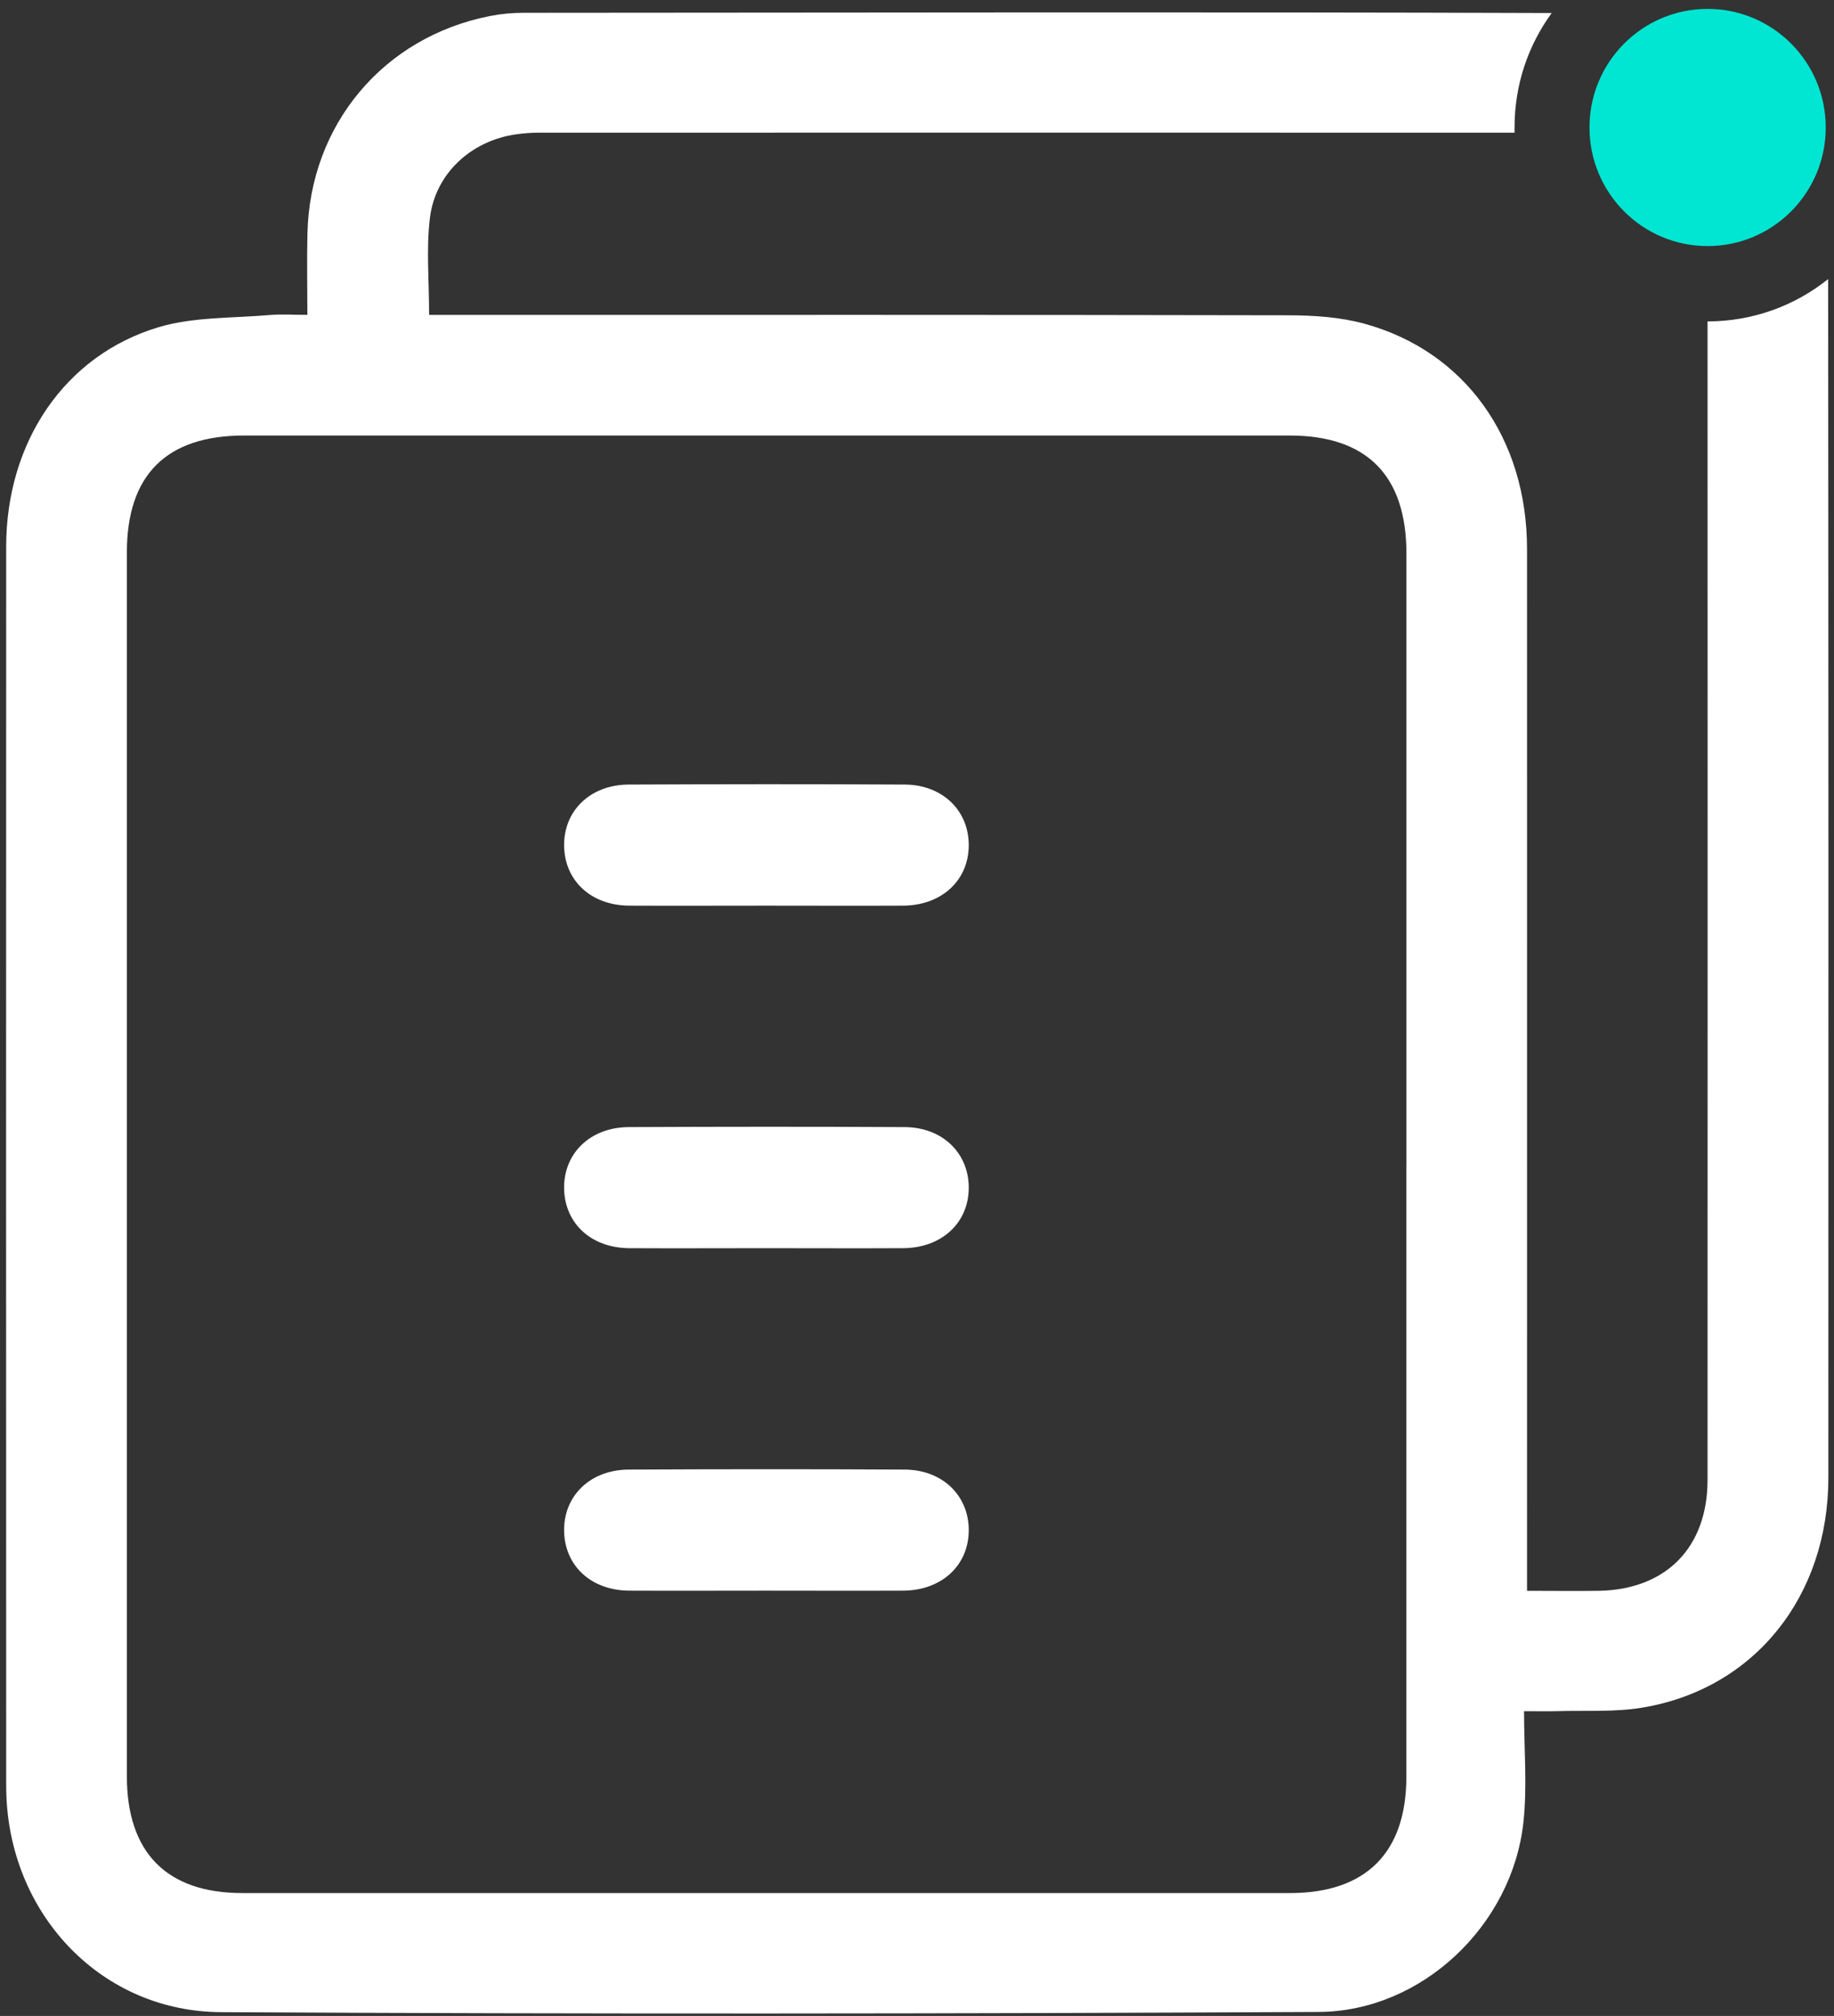
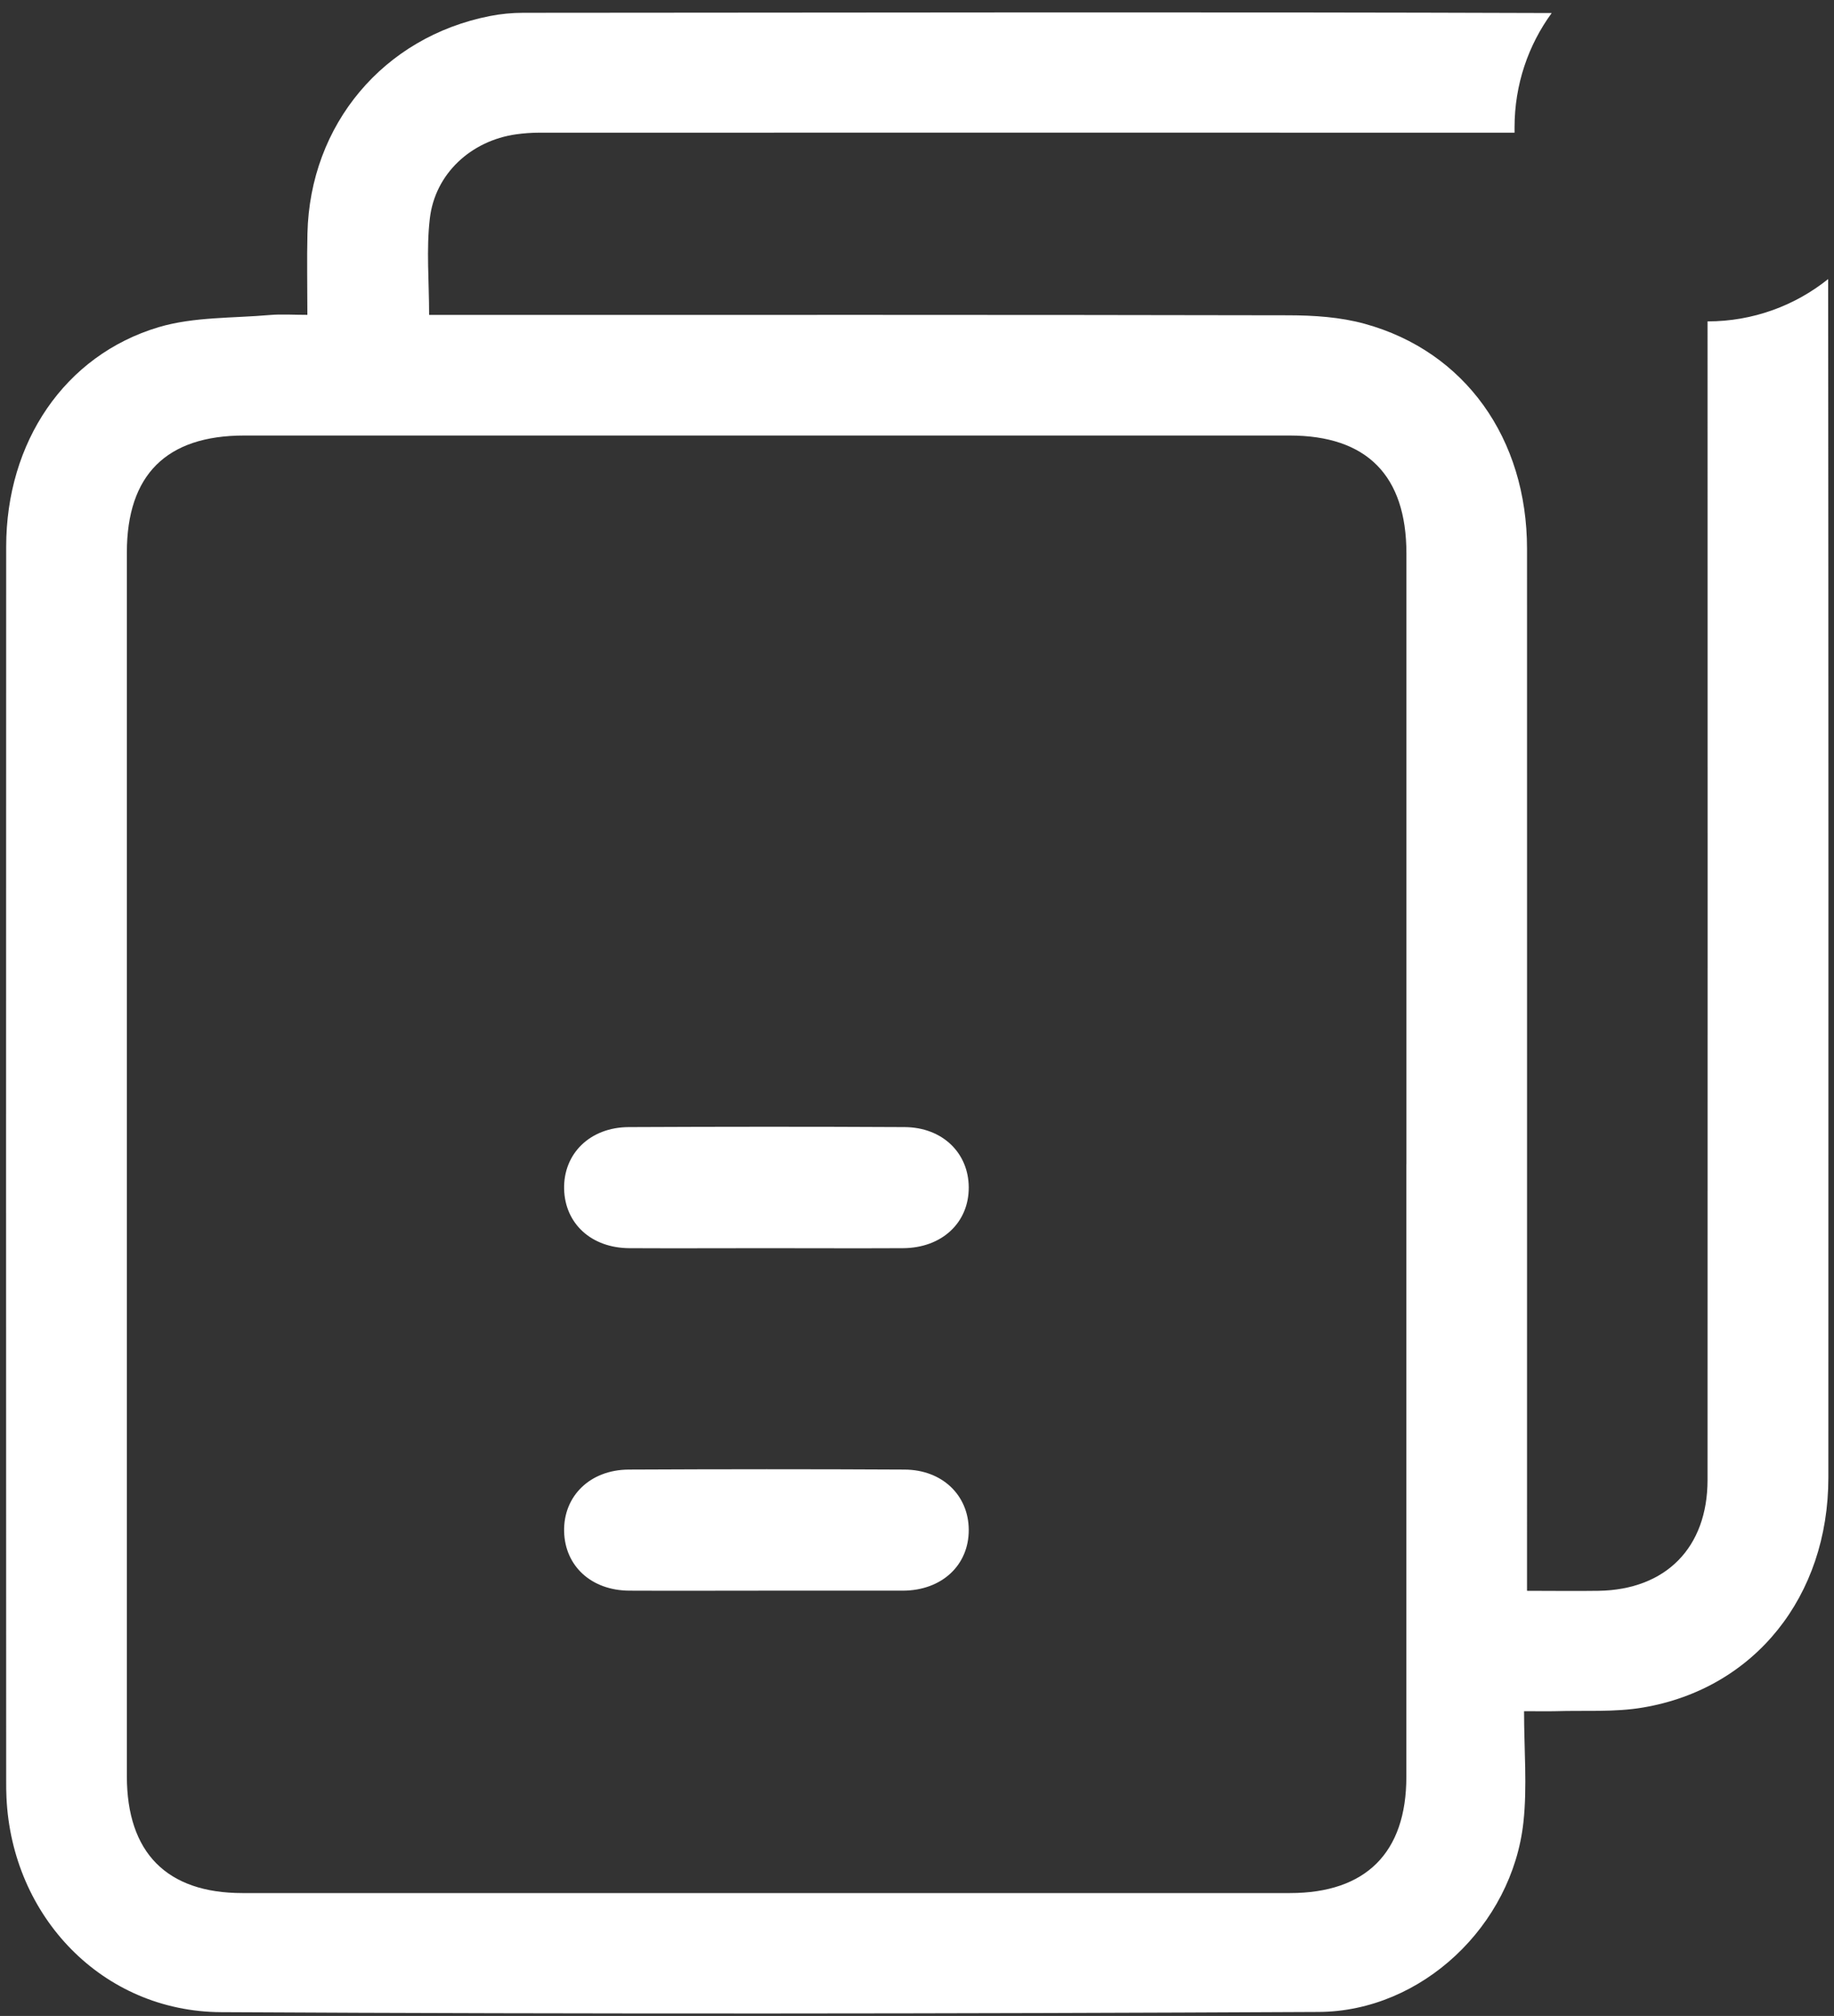
<svg xmlns="http://www.w3.org/2000/svg" width="121" height="133" viewBox="0 0 121 133" fill="none">
  <rect x="0" y="0" width="121" height="133" fill="#333333" stroke="none" />
  <path d="M120.609 18.415C118.434 20.157 115.665 21.204 112.662 21.204H112.657C112.662 46.678 112.666 72.156 112.657 97.63C112.657 102.101 109.911 104.881 105.462 104.952C103.951 104.975 102.45 104.952 100.747 104.952V102.941C100.747 80.699 100.752 58.452 100.747 36.21C100.747 28.925 96.649 23.182 90.044 21.364C88.435 20.918 86.69 20.805 85.006 20.801C66.711 20.763 48.412 20.777 30.117 20.777H28.311C28.311 18.546 28.119 16.461 28.358 14.423C28.7 11.455 31.085 9.28 34.051 8.862C34.551 8.792 35.061 8.754 35.562 8.754C57.014 8.754 78.471 8.745 99.924 8.754C99.924 8.642 99.924 8.519 99.924 8.402C99.924 5.579 100.831 2.973 102.375 0.86C79.753 0.78 57.131 0.836 34.514 0.845C33.784 0.845 33.041 0.916 32.325 1.057C25.299 2.438 20.448 8.214 20.284 15.4C20.242 17.137 20.279 18.88 20.279 20.773C19.349 20.773 18.577 20.716 17.81 20.782C15.354 20.998 12.79 20.895 10.466 21.585C4.249 23.445 0.408 29.184 0.408 36.069C0.394 63.205 0.403 90.346 0.408 117.486C0.408 117.857 0.408 118.228 0.427 118.595C0.787 126.452 6.761 132.712 14.587 132.75C38.724 132.881 62.862 132.858 86.999 132.736C93.819 132.703 99.769 127.015 100.509 120.224C100.766 117.867 100.551 115.453 100.551 112.893C101.468 112.893 102.057 112.907 102.637 112.893C104.569 112.832 106.529 112.973 108.414 112.649C115.768 111.4 120.628 105.313 120.628 97.489C120.637 71.132 120.637 44.771 120.614 18.415H120.609ZM92.785 76.796C92.785 90.275 92.785 103.754 92.785 117.228C92.785 122.225 90.119 124.893 85.105 124.893C62.066 124.893 39.033 124.893 15.995 124.893C10.999 124.893 8.37 122.225 8.37 117.181V36.454C8.37 31.33 10.975 28.733 16.112 28.733C39.103 28.733 62.09 28.733 85.081 28.733C90.18 28.733 92.785 31.368 92.79 36.506V76.801L92.785 76.796Z" fill="white" />
-   <path d="M50.484 59.749C47.495 59.749 44.506 59.763 41.517 59.749C39.019 59.735 37.274 58.133 37.218 55.846C37.166 53.512 38.925 51.774 41.475 51.76C47.542 51.732 53.614 51.727 59.685 51.76C62.174 51.774 63.905 53.46 63.914 55.738C63.923 58.068 62.141 59.735 59.582 59.749C56.547 59.763 53.511 59.749 50.479 59.749H50.484Z" fill="white" />
  <path d="M50.484 82.347C47.495 82.347 44.506 82.362 41.517 82.347C39.019 82.333 37.274 80.732 37.218 78.445C37.166 76.111 38.925 74.373 41.475 74.359C47.542 74.331 53.614 74.326 59.685 74.359C62.174 74.373 63.905 76.059 63.914 78.337C63.923 80.666 62.141 82.333 59.582 82.347C56.547 82.362 53.511 82.347 50.479 82.347H50.484Z" fill="white" />
-   <path d="M50.484 104.942C47.495 104.942 44.506 104.956 41.517 104.942C39.019 104.928 37.274 103.327 37.218 101.039C37.166 98.705 38.925 96.968 41.475 96.954C47.542 96.925 53.614 96.921 59.685 96.954C62.174 96.968 63.905 98.654 63.914 100.931C63.923 103.261 62.141 104.928 59.582 104.942C56.547 104.956 53.511 104.942 50.479 104.942H50.484Z" fill="white" />
-   <path d="M112.662 16.235C116.966 16.235 120.455 12.732 120.455 8.411C120.455 4.09 116.966 0.587 112.662 0.587C108.357 0.587 104.868 4.09 104.868 8.411C104.868 12.732 108.357 16.235 112.662 16.235Z" fill="#00E6D3" />
+   <path d="M50.484 104.942C47.495 104.942 44.506 104.956 41.517 104.942C39.019 104.928 37.274 103.327 37.218 101.039C37.166 98.705 38.925 96.968 41.475 96.954C47.542 96.925 53.614 96.921 59.685 96.954C62.174 96.968 63.905 98.654 63.914 100.931C63.923 103.261 62.141 104.928 59.582 104.942H50.484Z" fill="white" />
</svg>